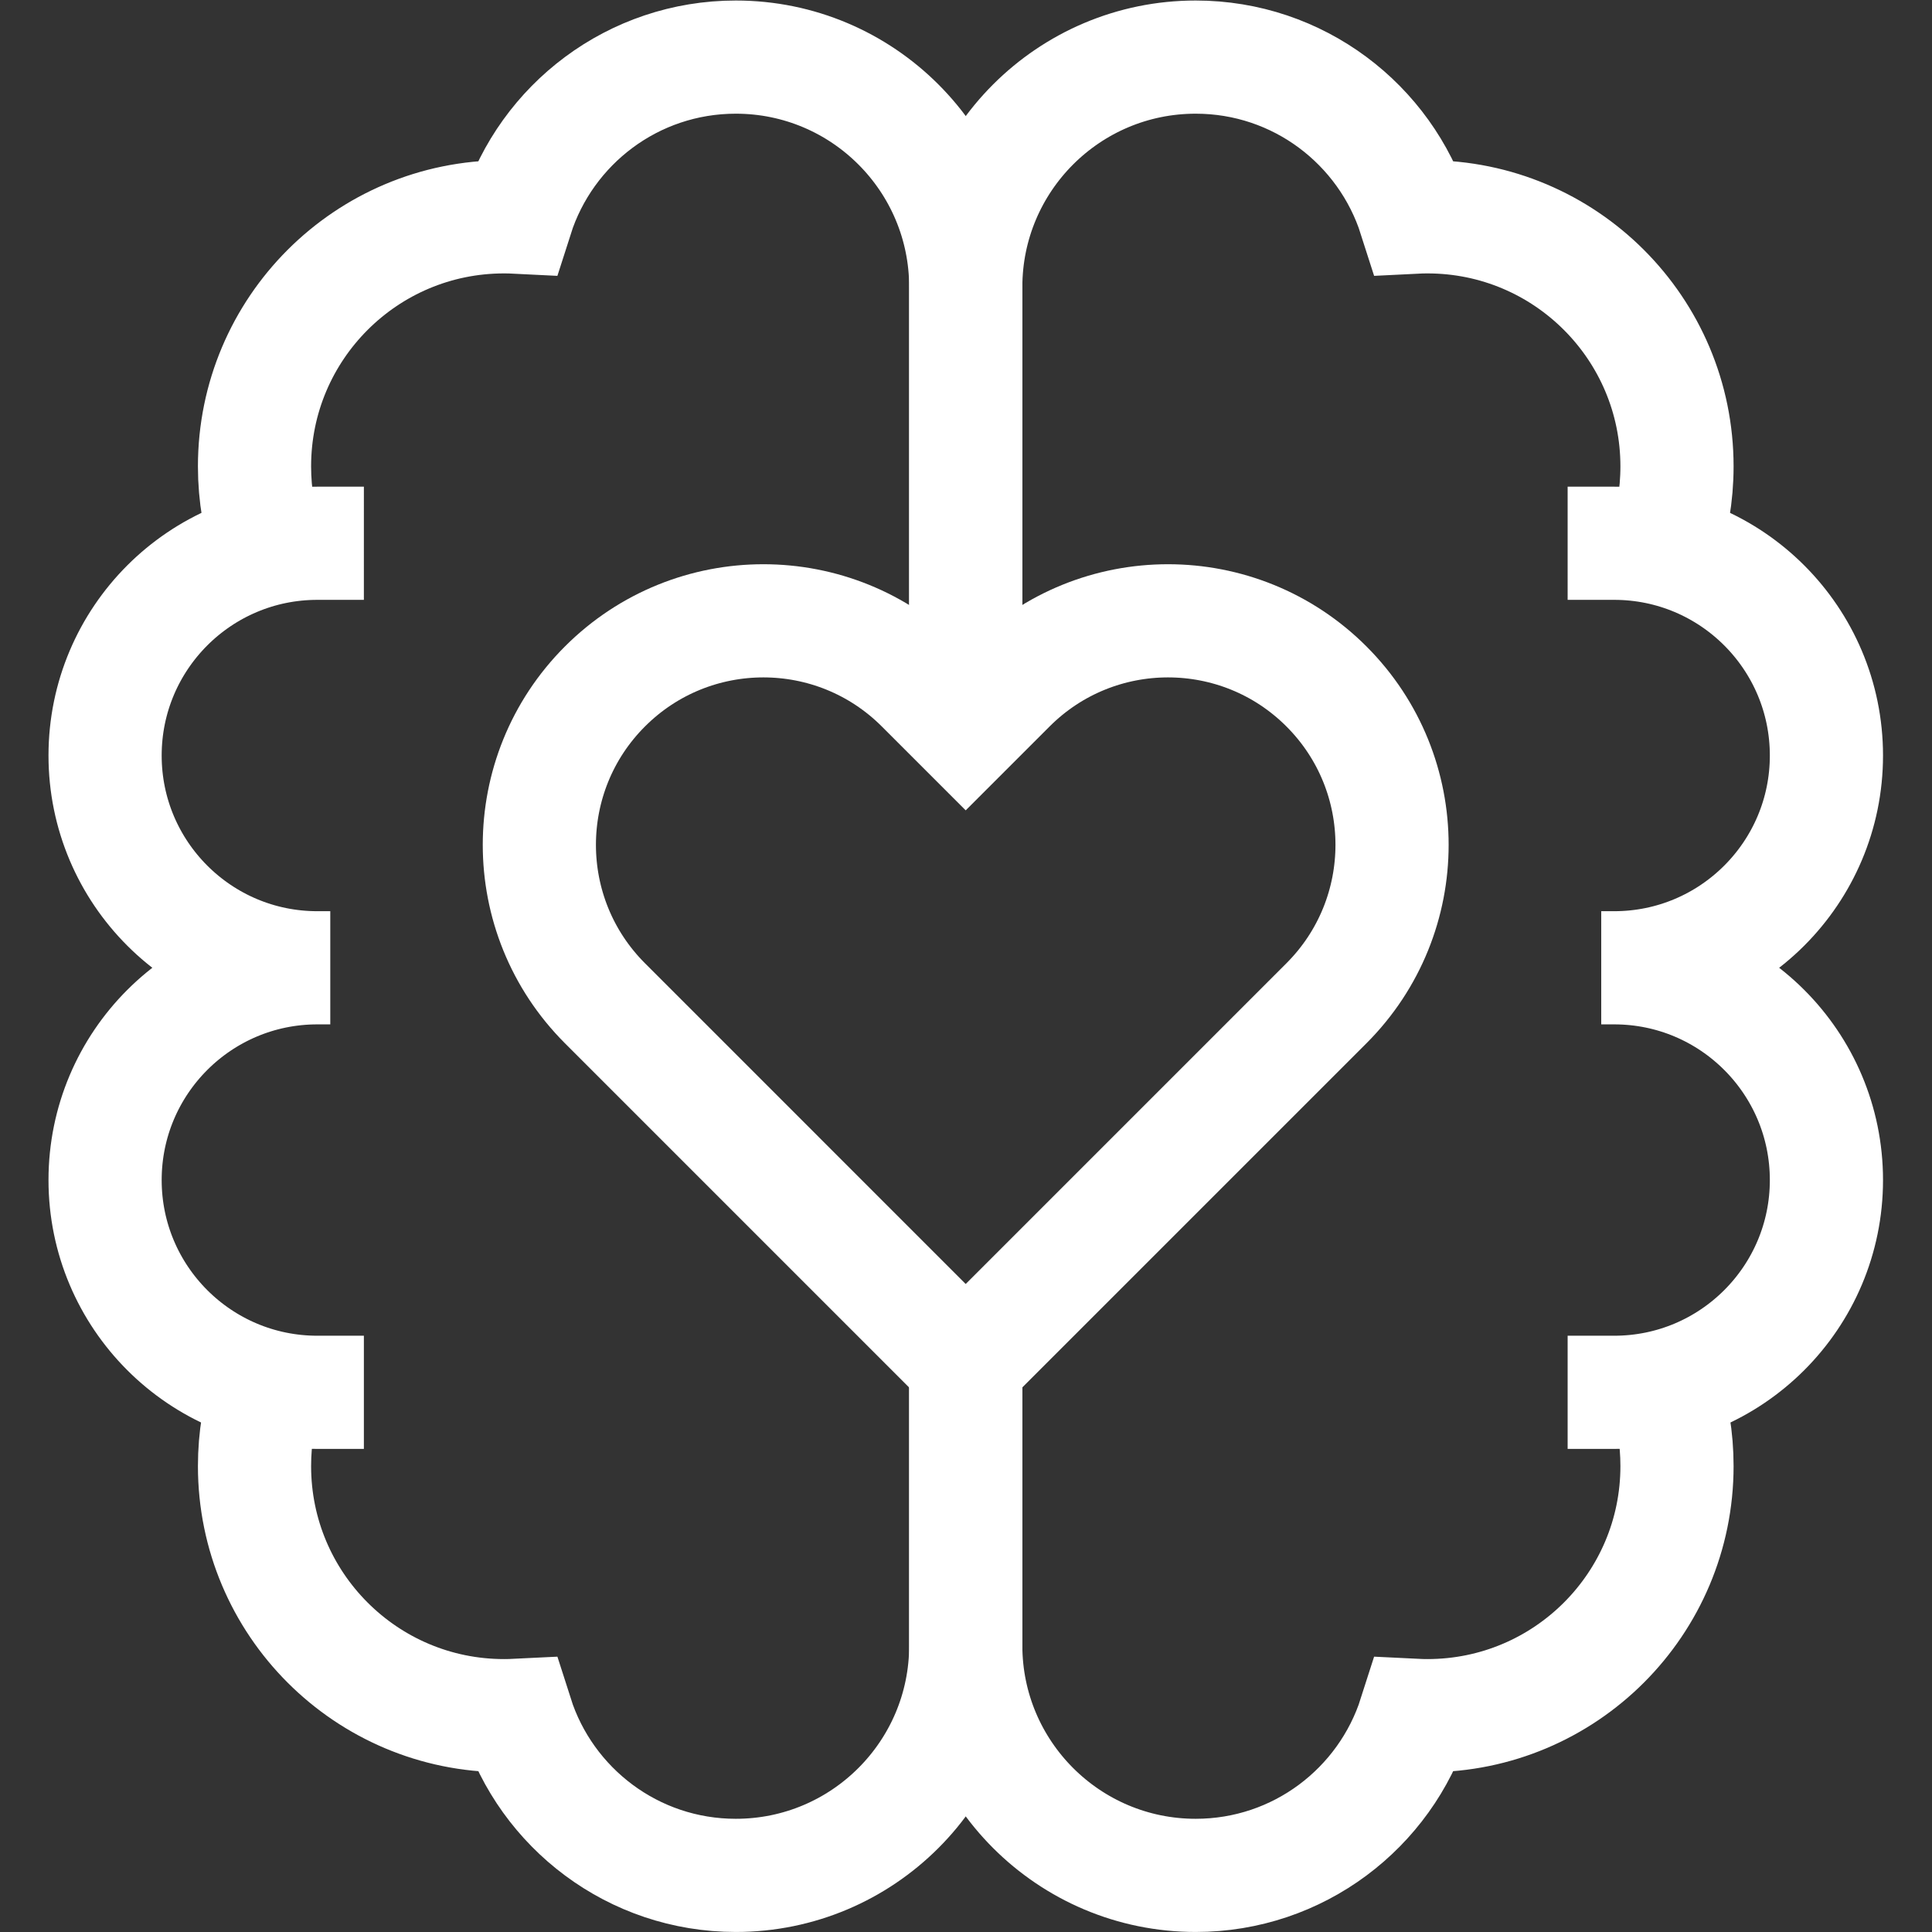
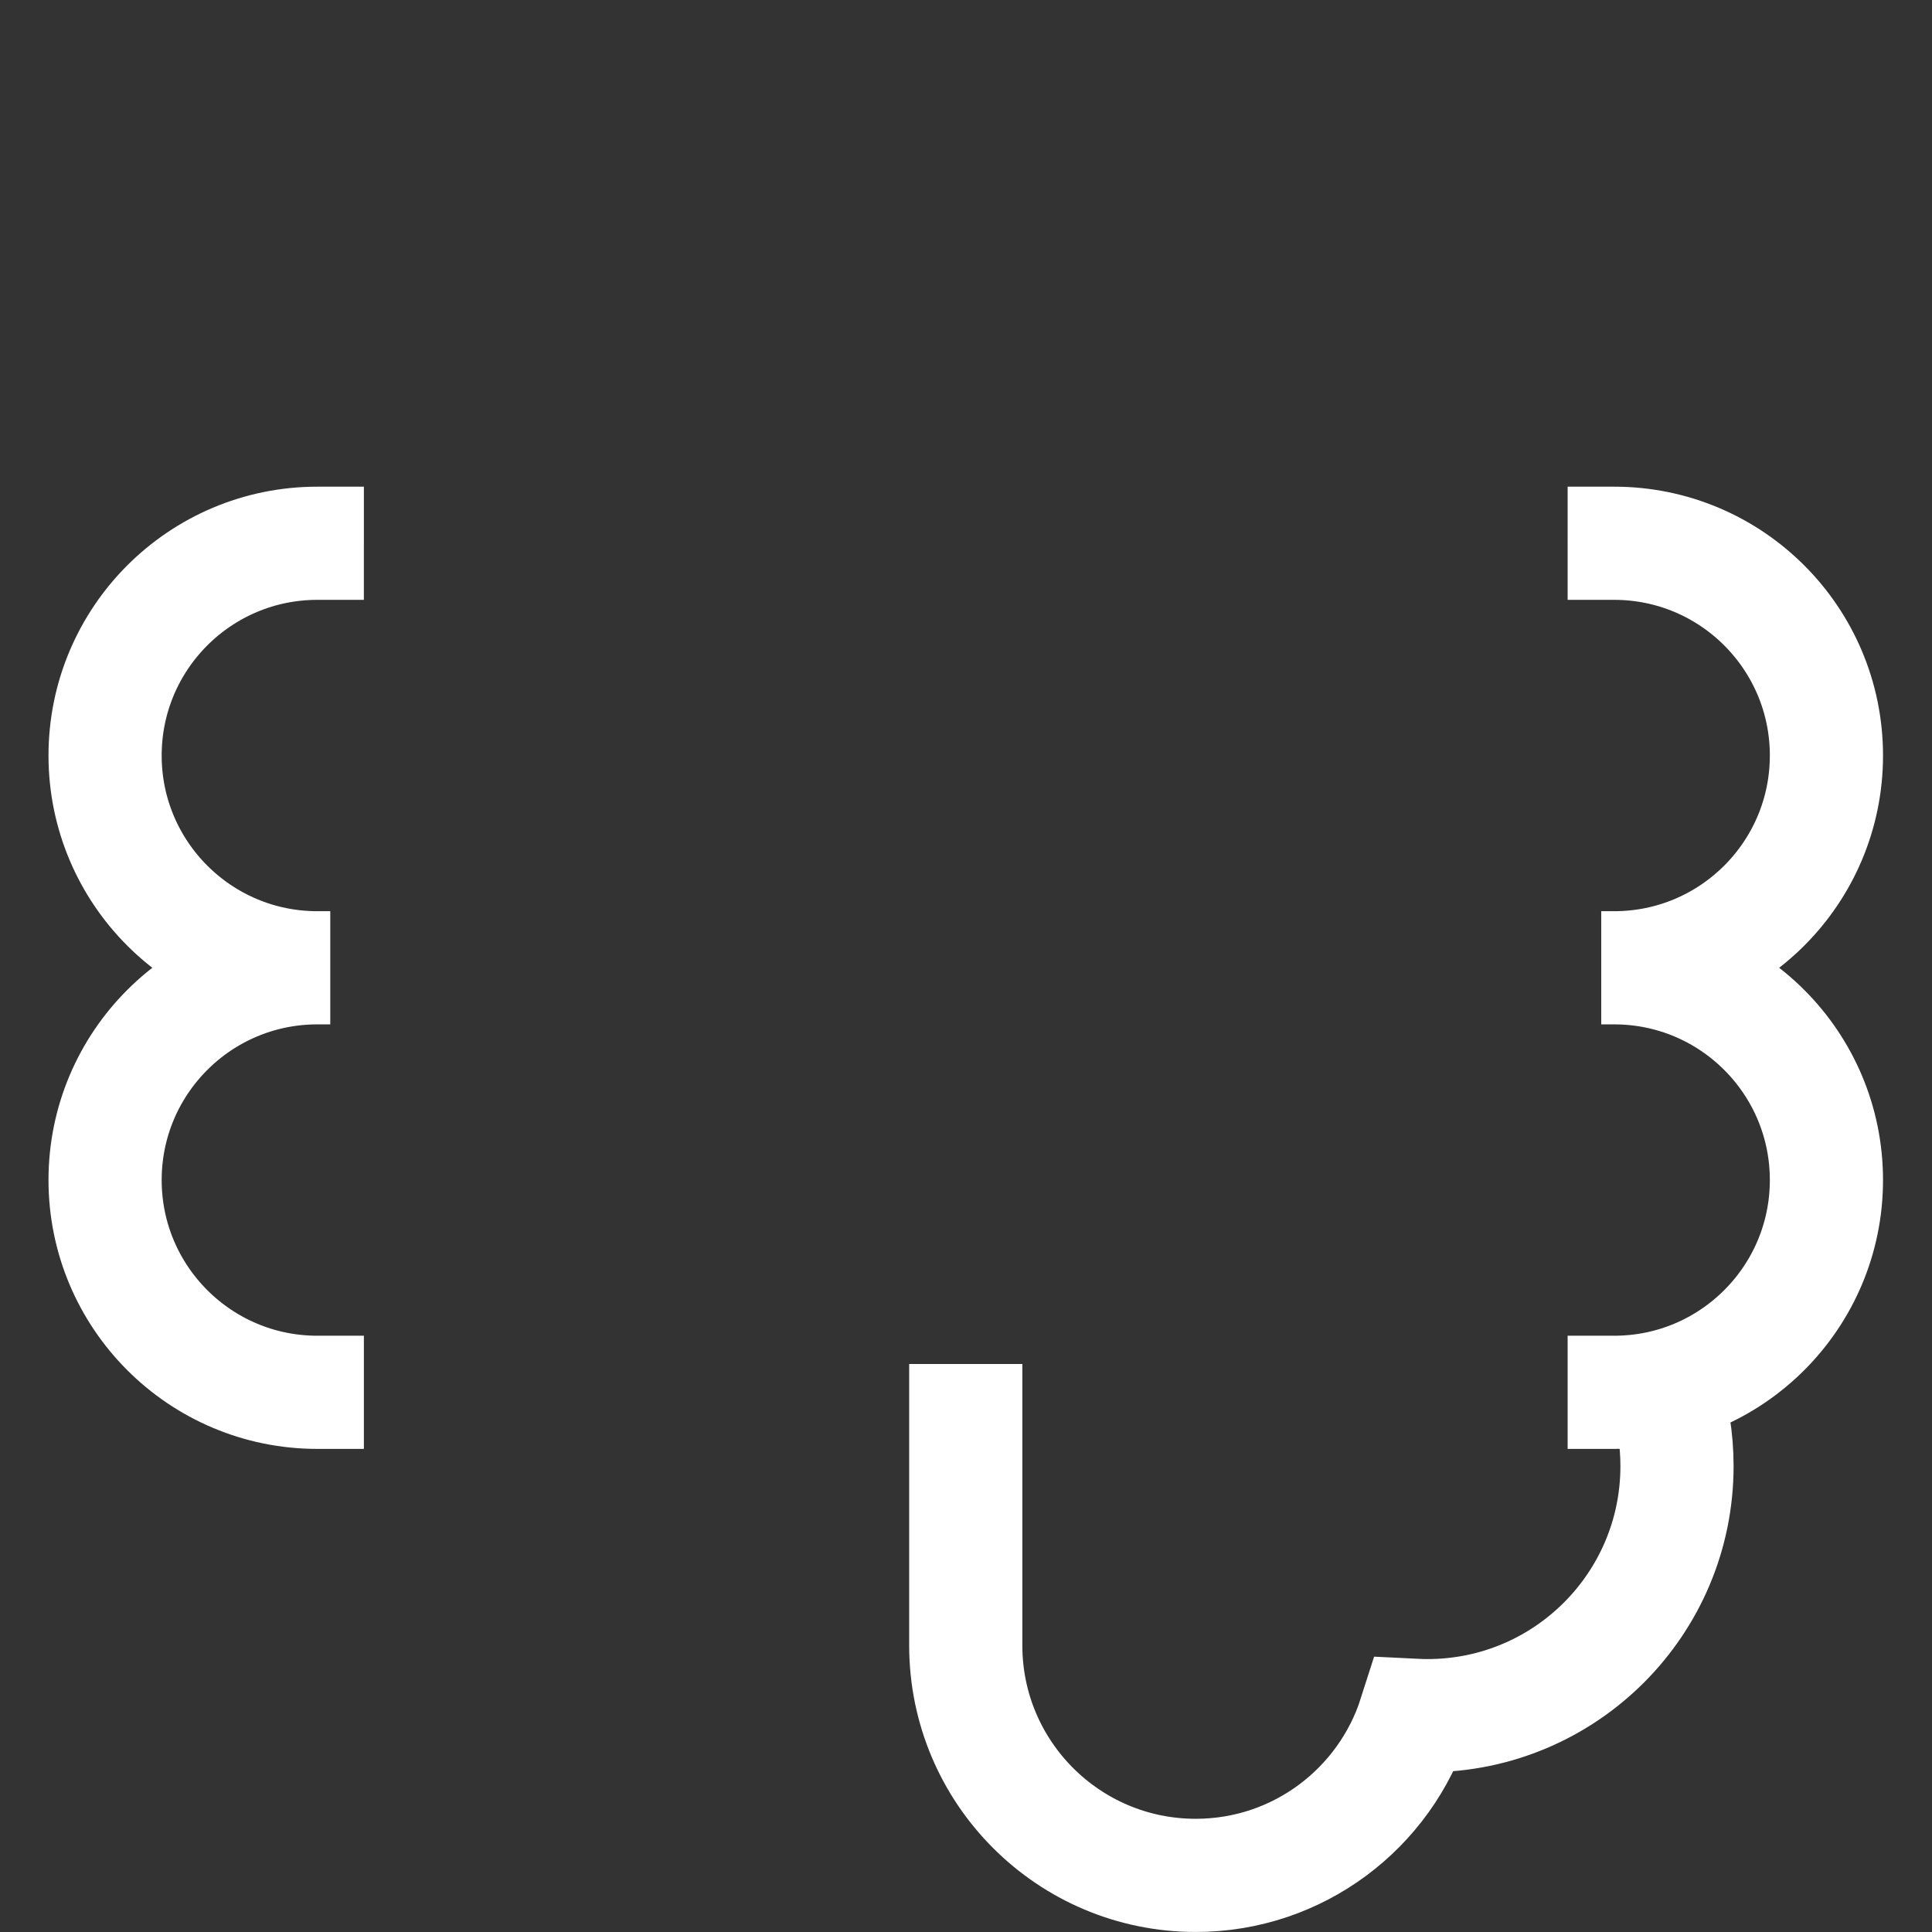
<svg xmlns="http://www.w3.org/2000/svg" version="1.1" id="svg2013" xml:space="preserve" width="682.667" height="682.667" viewBox="0 0 682.667 682.667">
  <rect x="0" y="0" width="682.667" height="682.667" fill="#333333" stroke="none" />
  <defs id="defs2017">
    <clipPath clipPathUnits="userSpaceOnUse" id="clipPath2027">
      <path d="M 0,512 H 512 V 0 H 0 Z" id="path2025" />
    </clipPath>
  </defs>
  <g id="g2019" transform="matrix(1.333,0,0,-1.333,0,682.667)">
    <g id="g2021">
      <g id="g2023" clip-path="url(#clipPath2027)">
        <g id="g2029" transform="translate(256,150.559)">
          <path d="m 0,0 v -74.598 c 0,-33.663 27.29,-60.953 60.953,-60.953 27.201,0 50.233,17.822 58.076,42.423 1.113,-0.055 2.234,-0.085 3.361,-0.085 36.53,0 66.143,29.614 66.143,66.143 0,7.425 -1.2,14.517 -3.437,21.146" style="fill:none;stroke:#fff;stroke-width:30;stroke-linecap:butt;stroke-linejoin:miter;stroke-miterlimit:10;stroke-dasharray:none;stroke-opacity:1" id="path2031" />
        </g>
        <g id="g2033" transform="translate(440.829,366.607)">
-           <path d="m 0,0 c 2.405,6.846 3.704,14.194 3.704,21.903 0,36.53 -29.613,66.143 -66.143,66.143 -1.127,0 -2.248,-0.029 -3.361,-0.085 -7.843,24.602 -30.875,42.423 -58.076,42.423 -33.664,0 -60.953,-27.289 -60.953,-60.952 V -48.072" style="fill:none;stroke:#fff;stroke-width:30;stroke-linecap:butt;stroke-linejoin:miter;stroke-miterlimit:10;stroke-dasharray:none;stroke-opacity:1" id="path2035" />
-         </g>
+           </g>
        <g id="g2037" transform="translate(415.544,143.058)">
          <path d="M 0,0 H 12.334 C 43.409,0 68.6,25.191 68.6,56.266 c 0,31.075 -25.191,56.266 -56.266,56.266 h -3.428 3.428 c 31.075,0 56.266,25.191 56.266,56.265 0,31.075 -25.191,56.266 -56.266,56.266 H 0" style="fill:none;stroke:#fff;stroke-width:30;stroke-linecap:butt;stroke-linejoin:miter;stroke-miterlimit:10;stroke-dasharray:none;stroke-opacity:1" id="path2039" />
        </g>
        <g id="g2041" transform="translate(256,150.559)">
-           <path d="m 0,0 v -74.598 c 0,-33.663 -27.29,-60.953 -60.953,-60.953 -27.201,0 -50.233,17.822 -58.076,42.423 -1.113,-0.055 -2.234,-0.085 -3.361,-0.085 -36.53,0 -66.143,29.614 -66.143,66.143 0,7.425 1.2,14.517 3.437,21.146" style="fill:none;stroke:#fff;stroke-width:30;stroke-linecap:butt;stroke-linejoin:miter;stroke-miterlimit:10;stroke-dasharray:none;stroke-opacity:1" id="path2043" />
-         </g>
+           </g>
        <g id="g2045" transform="translate(71.171,366.607)">
-           <path d="m 0,0 c -2.405,6.846 -3.704,14.194 -3.704,21.903 0,36.53 29.613,66.143 66.143,66.143 1.127,0 2.248,-0.029 3.361,-0.085 7.843,24.602 30.875,42.423 58.076,42.423 33.664,0 60.953,-27.289 60.953,-60.952 V -48.072" style="fill:none;stroke:#fff;stroke-width:30;stroke-linecap:butt;stroke-linejoin:miter;stroke-miterlimit:10;stroke-dasharray:none;stroke-opacity:1" id="path2047" />
-         </g>
+           </g>
        <g id="g2049" transform="translate(255.981,150.559)">
-           <path d="m 0,0 95.627,95.625 c 23.191,23.192 23.191,60.794 -10e-4,83.986 v 0 c -23.192,23.192 -60.795,23.192 -83.987,0 L 0.004,167.976 -11.632,179.611 c -23.192,23.192 -60.794,23.192 -83.987,0 v 0 c -23.192,-23.192 -23.192,-60.794 -0.001,-83.986 z" style="fill:none;stroke:#fff;stroke-width:30;stroke-linecap:butt;stroke-linejoin:miter;stroke-miterlimit:10;stroke-dasharray:none;stroke-opacity:1" id="path2051" />
-         </g>
+           </g>
        <g id="g2053" transform="translate(96.456,143.058)">
          <path d="M 0,0 H -12.334 C -43.409,0 -68.6,25.191 -68.6,56.266 c 0,31.075 25.191,56.266 56.266,56.266 h 3.428 -3.428 c -31.075,0 -56.266,25.191 -56.266,56.265 0,31.075 25.191,56.266 56.266,56.266 H 0" style="fill:none;stroke:#fff;stroke-width:30;stroke-linecap:butt;stroke-linejoin:miter;stroke-miterlimit:10;stroke-dasharray:none;stroke-opacity:1" id="path2055" />
        </g>
      </g>
    </g>
  </g>
</svg>